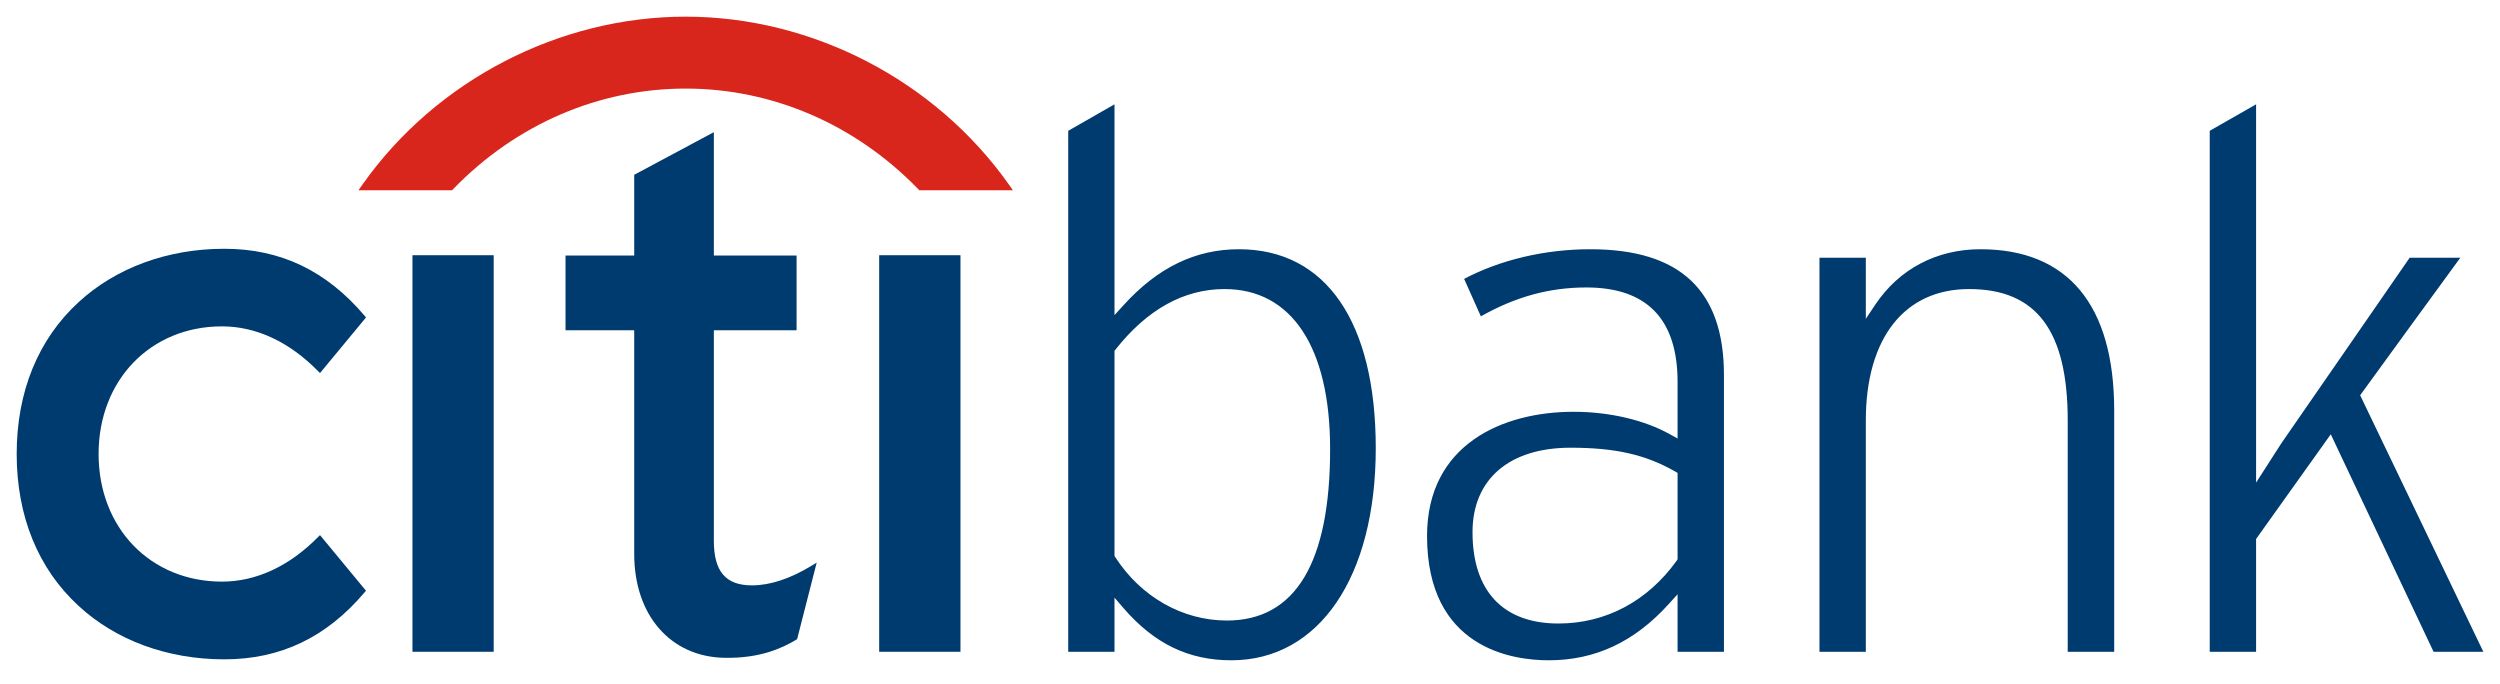
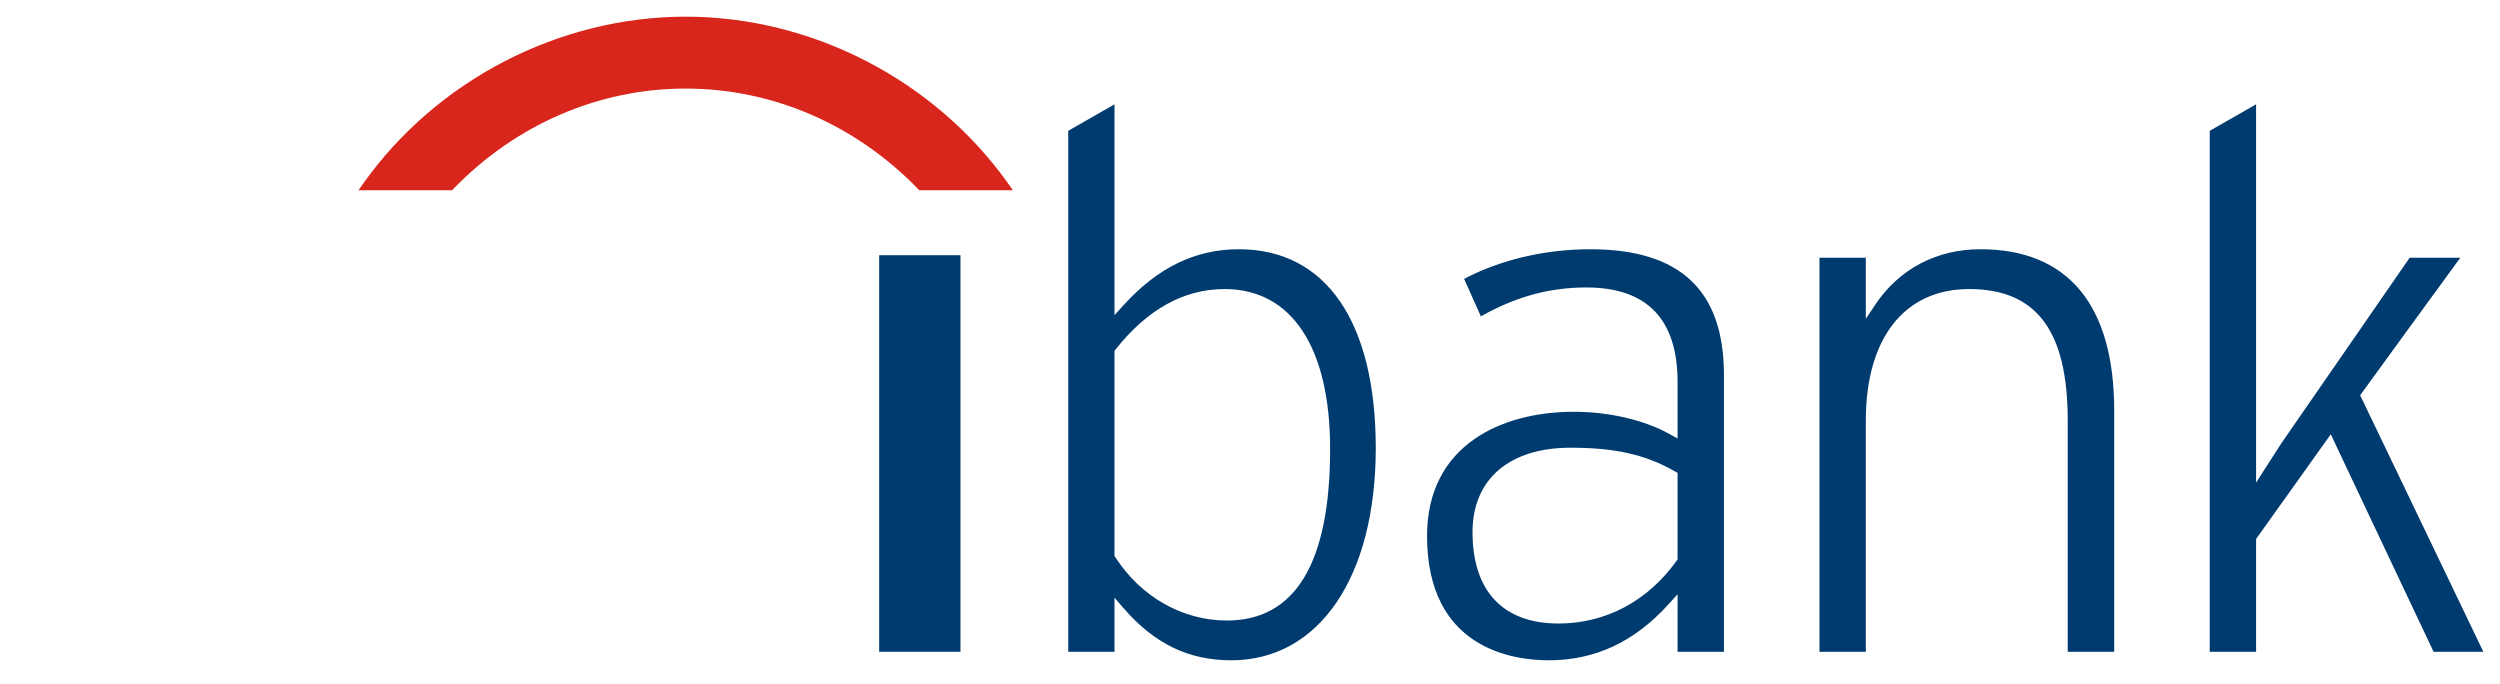
<svg xmlns="http://www.w3.org/2000/svg" width="128" height="35" viewBox="0 0 128 35" fill="none">
-   <path d="M16.384 27.398L16.293 27.487C14.823 28.985 13.12 29.779 11.367 29.779C7.706 29.779 5.048 27.033 5.048 23.243C5.048 19.461 7.706 16.71 11.367 16.71C13.12 16.71 14.823 17.508 16.293 19.01L16.384 19.101L18.739 16.254L18.676 16.177C16.718 13.863 14.368 12.737 11.48 12.737C8.582 12.737 5.933 13.712 4.023 15.471C1.949 17.376 0.854 20.062 0.854 23.243C0.854 26.423 1.949 29.116 4.023 31.021C5.933 32.788 8.582 33.758 11.48 33.758C14.368 33.758 16.718 32.632 18.676 30.318L18.739 30.246L16.384 27.398Z" fill="#003B70" />
-   <path d="M21.118 33.371H25.277V13.067H21.118V33.371Z" fill="#003B70" />
-   <path d="M41.569 28.956C40.46 29.631 39.427 29.971 38.5 29.971C37.156 29.971 36.549 29.262 36.549 27.682V16.909H40.785V13.085H36.549V6.767L32.472 8.949V13.085H28.955V16.909H32.472V28.369C32.472 31.492 34.322 33.625 37.083 33.68C38.957 33.717 40.087 33.158 40.774 32.75L40.814 32.72L41.815 28.805L41.569 28.956Z" fill="#003B70" />
  <path d="M45.014 33.371H49.176V13.067H45.014V33.371Z" fill="#003B70" />
  <path d="M115.512 5.341V24.709L116.808 22.692C116.807 22.701 122.629 14.271 123.375 13.195H125.969C125.417 13.938 120.84 20.237 120.84 20.237C120.84 20.237 126.802 32.663 127.147 33.371H124.599C124.459 33.081 119.336 22.236 119.336 22.236L115.512 27.595V33.371H113.138V6.697C113.346 6.577 114.953 5.656 115.512 5.341ZM96.012 15.601C97.236 13.77 99.155 12.761 101.399 12.761C105.875 12.761 108.247 15.615 108.247 21.017V33.371H105.867V21.529C105.867 16.933 104.271 14.8 100.815 14.8C97.506 14.8 95.53 17.316 95.53 21.529V33.371H93.157V13.195H95.53V16.324L96.012 15.601ZM81.421 12.761C86.027 12.761 88.266 14.867 88.266 19.201V33.371H85.892V30.427L85.43 30.936C83.683 32.864 81.677 33.807 79.29 33.807C77.419 33.807 73.065 33.187 73.065 27.444C73.065 22.749 76.94 21.083 80.571 21.083C82.394 21.083 84.194 21.503 85.501 22.235L85.892 22.452V19.555C85.892 16.344 84.323 14.718 81.224 14.718C79.313 14.718 77.588 15.2 75.82 16.197C75.664 15.838 75.115 14.625 74.963 14.279C76.811 13.305 79.093 12.761 81.421 12.761ZM75.393 27.246C75.393 30.262 76.956 31.924 79.795 31.924C82.211 31.924 84.357 30.783 85.847 28.706L85.892 28.635V24.212L85.76 24.136C84.245 23.272 82.693 22.923 80.412 22.923C77.272 22.923 75.393 24.539 75.393 27.246ZM57.062 5.341V16.134L57.522 15.63C59.27 13.699 61.206 12.761 63.431 12.761C67.883 12.761 70.439 16.472 70.439 22.945C70.439 29.543 67.536 33.807 63.042 33.807C60.852 33.807 59.099 32.957 57.524 31.136L57.062 30.598V33.371H54.693V6.697C54.895 6.577 56.505 5.656 57.062 5.341ZM57.119 17.891L57.062 17.966V28.468L57.105 28.532C58.414 30.559 60.547 31.771 62.818 31.771C66.325 31.771 68.102 28.815 68.102 22.988C68.102 17.782 66.133 14.8 62.699 14.8C60.618 14.8 58.74 15.839 57.119 17.891Z" fill="#003B70" />
  <path fill-rule="evenodd" clip-rule="evenodd" d="M51.667 9.464C47.86 4.071 41.537 0.853 35.104 0.853C28.673 0.853 22.349 4.071 18.548 9.464L18.353 9.741H23.147L23.2 9.684C26.463 6.316 30.723 4.535 35.104 4.535C39.486 4.535 43.744 6.316 47.014 9.684L47.066 9.741H51.859L51.667 9.464Z" fill="#D9261C" />
</svg>